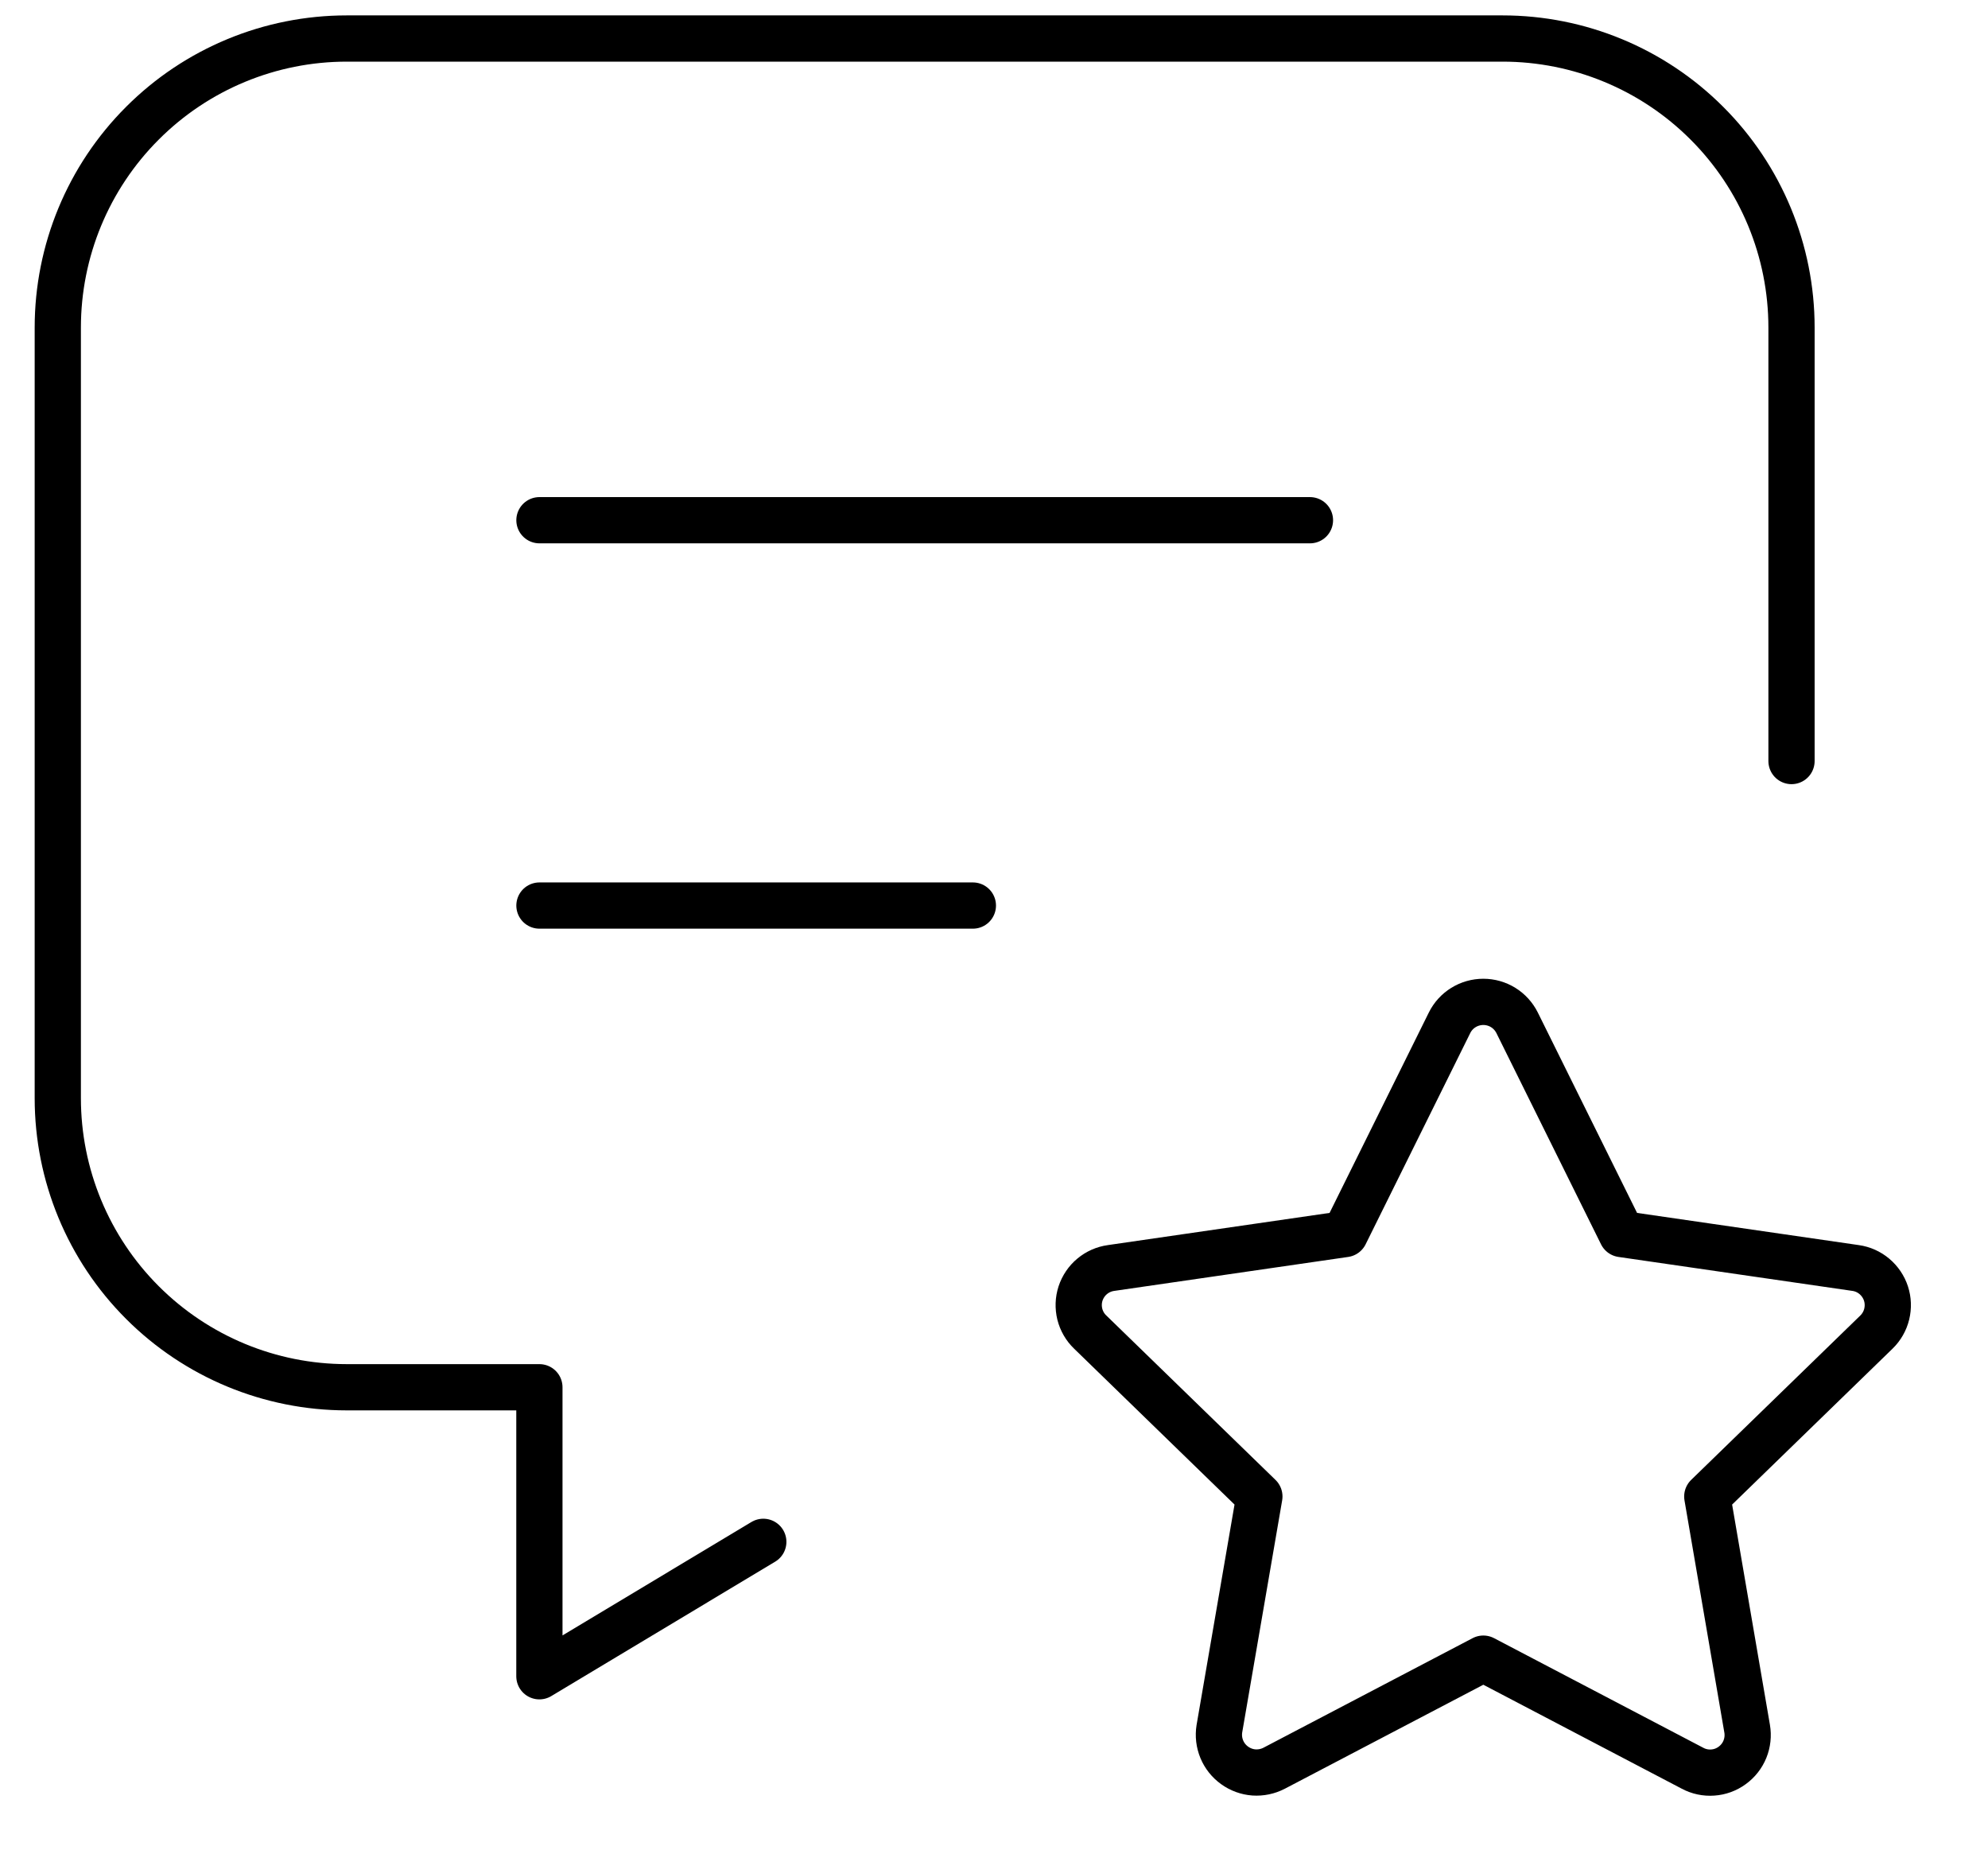
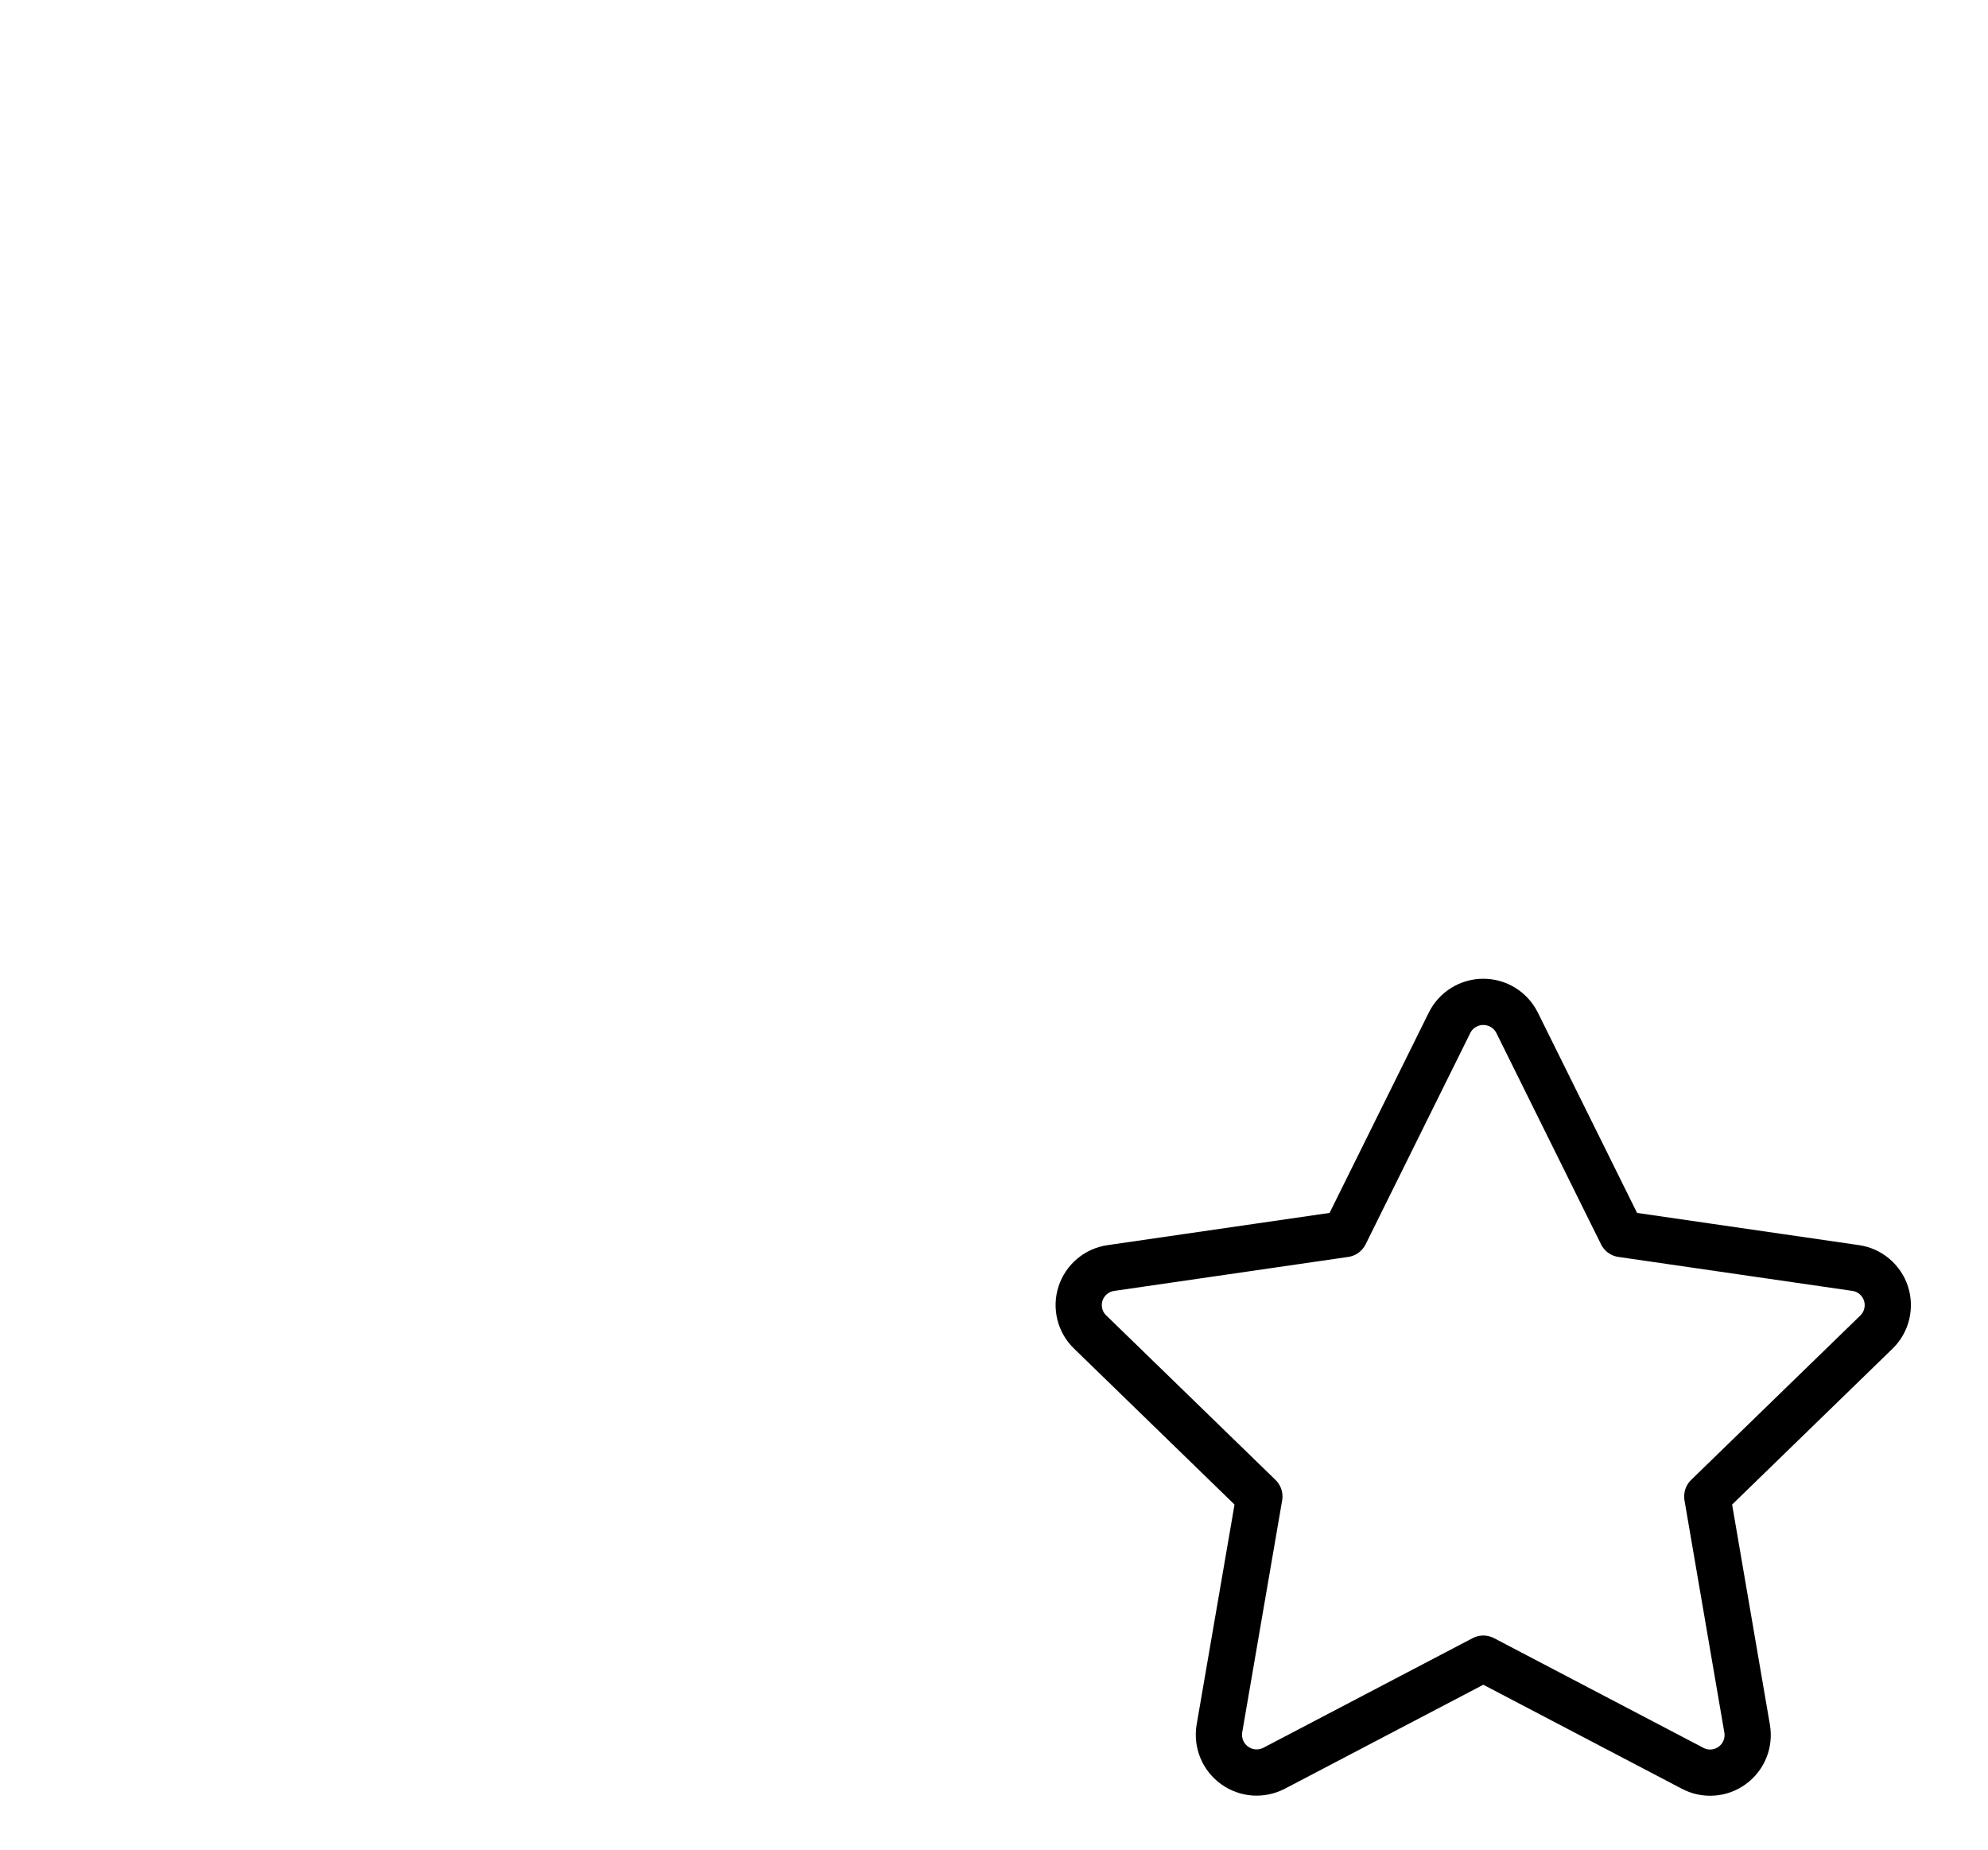
<svg xmlns="http://www.w3.org/2000/svg" width="43" height="40" viewBox="0 0 43 40" fill="none">
  <g clip-path="url(#clip0_4302_638)">
-     <path d="M11.668 11.25H28.334" stroke="black" stroke-linecap="round" stroke-linejoin="round" />
-     <path d="M11.668 19.583H21.043" stroke="black" stroke-linecap="round" stroke-linejoin="round" />
-     <path d="M16.51 33.343L11.667 36.25V30H7.5C5.842 30 4.253 29.341 3.081 28.169C1.908 26.997 1.25 25.407 1.25 23.75V7.083C1.25 5.425 1.908 3.836 3.081 2.664C4.253 1.491 5.842 0.833 7.5 0.833H32.5C34.158 0.833 35.747 1.491 36.919 2.664C38.092 3.836 38.75 5.425 38.75 7.083V16.458" stroke="black" stroke-linecap="round" stroke-linejoin="round" />
    <path d="M32.084 35.869L27.559 38.239C27.424 38.309 27.273 38.34 27.122 38.33C26.971 38.319 26.827 38.266 26.704 38.177C26.581 38.089 26.485 37.968 26.427 37.828C26.369 37.688 26.351 37.535 26.375 37.385L27.24 32.362L23.58 28.806C23.47 28.701 23.393 28.566 23.356 28.419C23.32 28.271 23.325 28.116 23.372 27.972C23.42 27.828 23.506 27.699 23.623 27.602C23.74 27.504 23.881 27.442 24.032 27.421L29.09 26.687L31.353 22.119C31.42 21.983 31.524 21.868 31.654 21.788C31.783 21.708 31.932 21.666 32.084 21.666C32.236 21.666 32.385 21.708 32.514 21.788C32.643 21.868 32.747 21.983 32.815 22.119L35.078 26.687L40.136 27.421C40.286 27.442 40.427 27.505 40.543 27.603C40.659 27.701 40.746 27.829 40.793 27.973C40.84 28.117 40.845 28.271 40.809 28.419C40.773 28.566 40.697 28.7 40.588 28.806L36.928 32.362L37.79 37.383C37.816 37.533 37.799 37.687 37.742 37.828C37.685 37.968 37.589 38.09 37.466 38.179C37.343 38.269 37.198 38.322 37.046 38.332C36.895 38.343 36.743 38.311 36.609 38.239L32.084 35.869Z" stroke="black" stroke-linecap="round" stroke-linejoin="round" />
  </g>
  <defs>
    <clipPath id="clip0_4302_638">
      <rect width="42.5" height="40" fill="white" />
    </clipPath>
  </defs>
</svg>